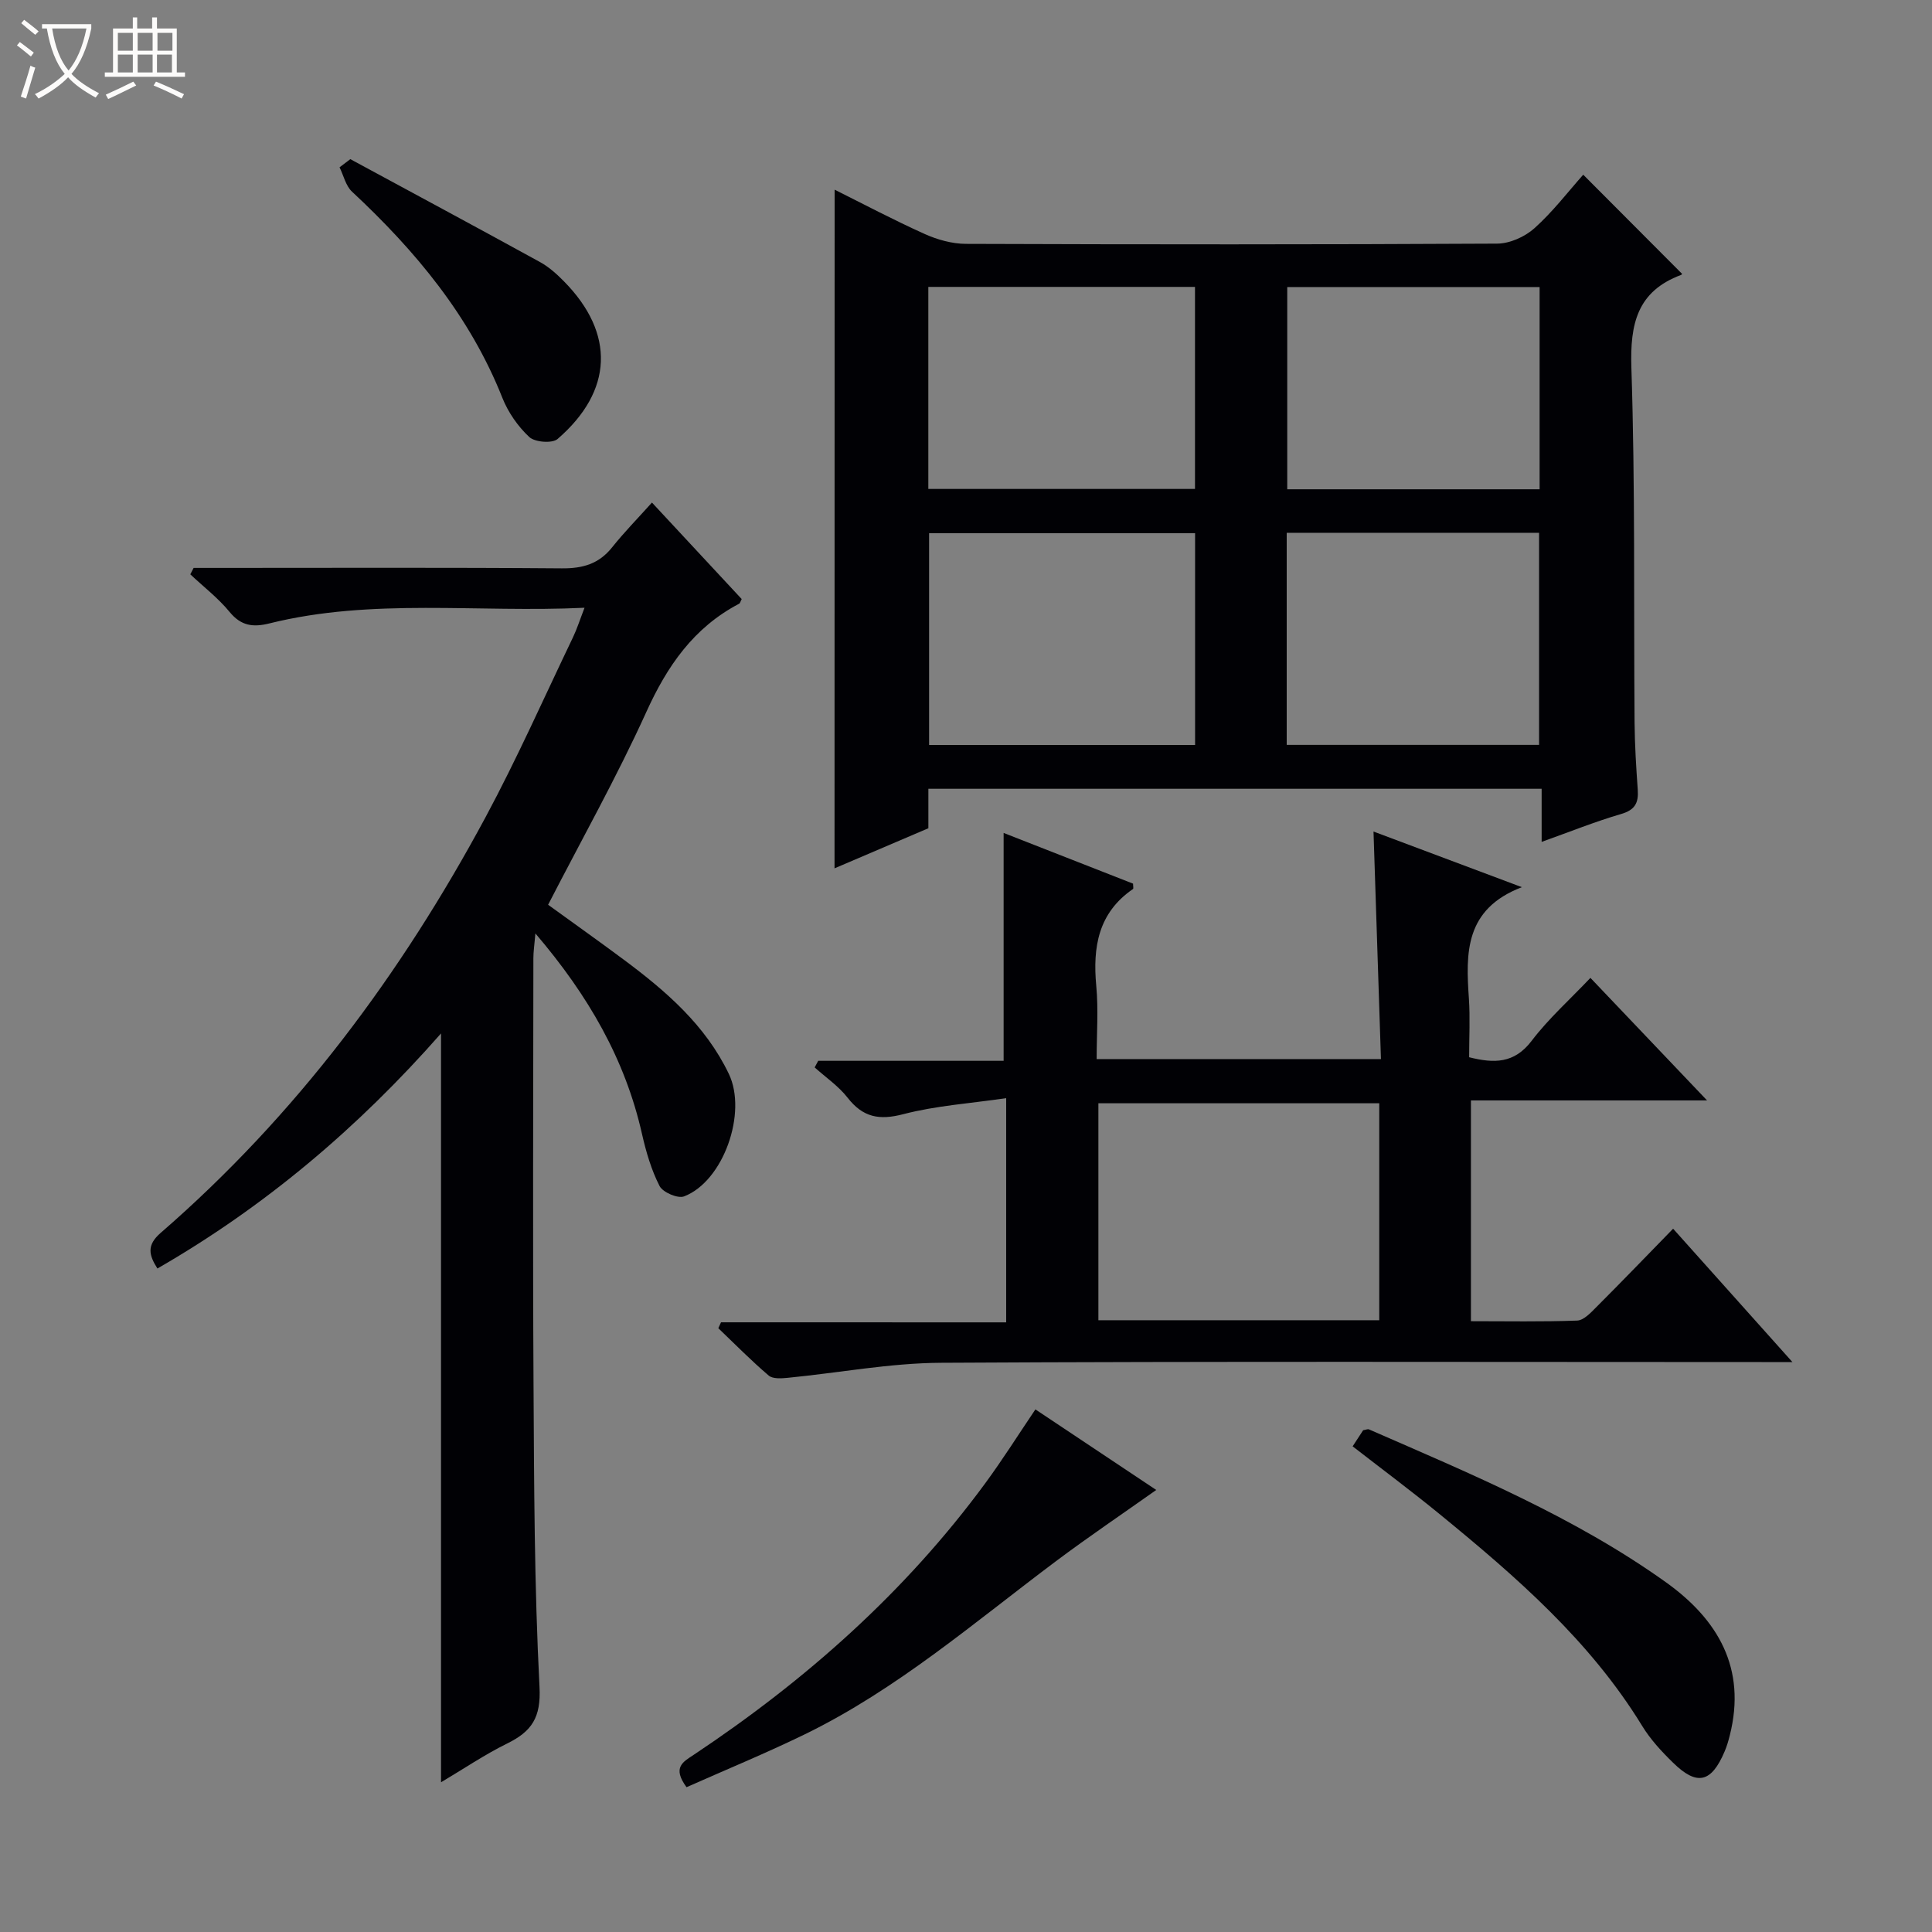
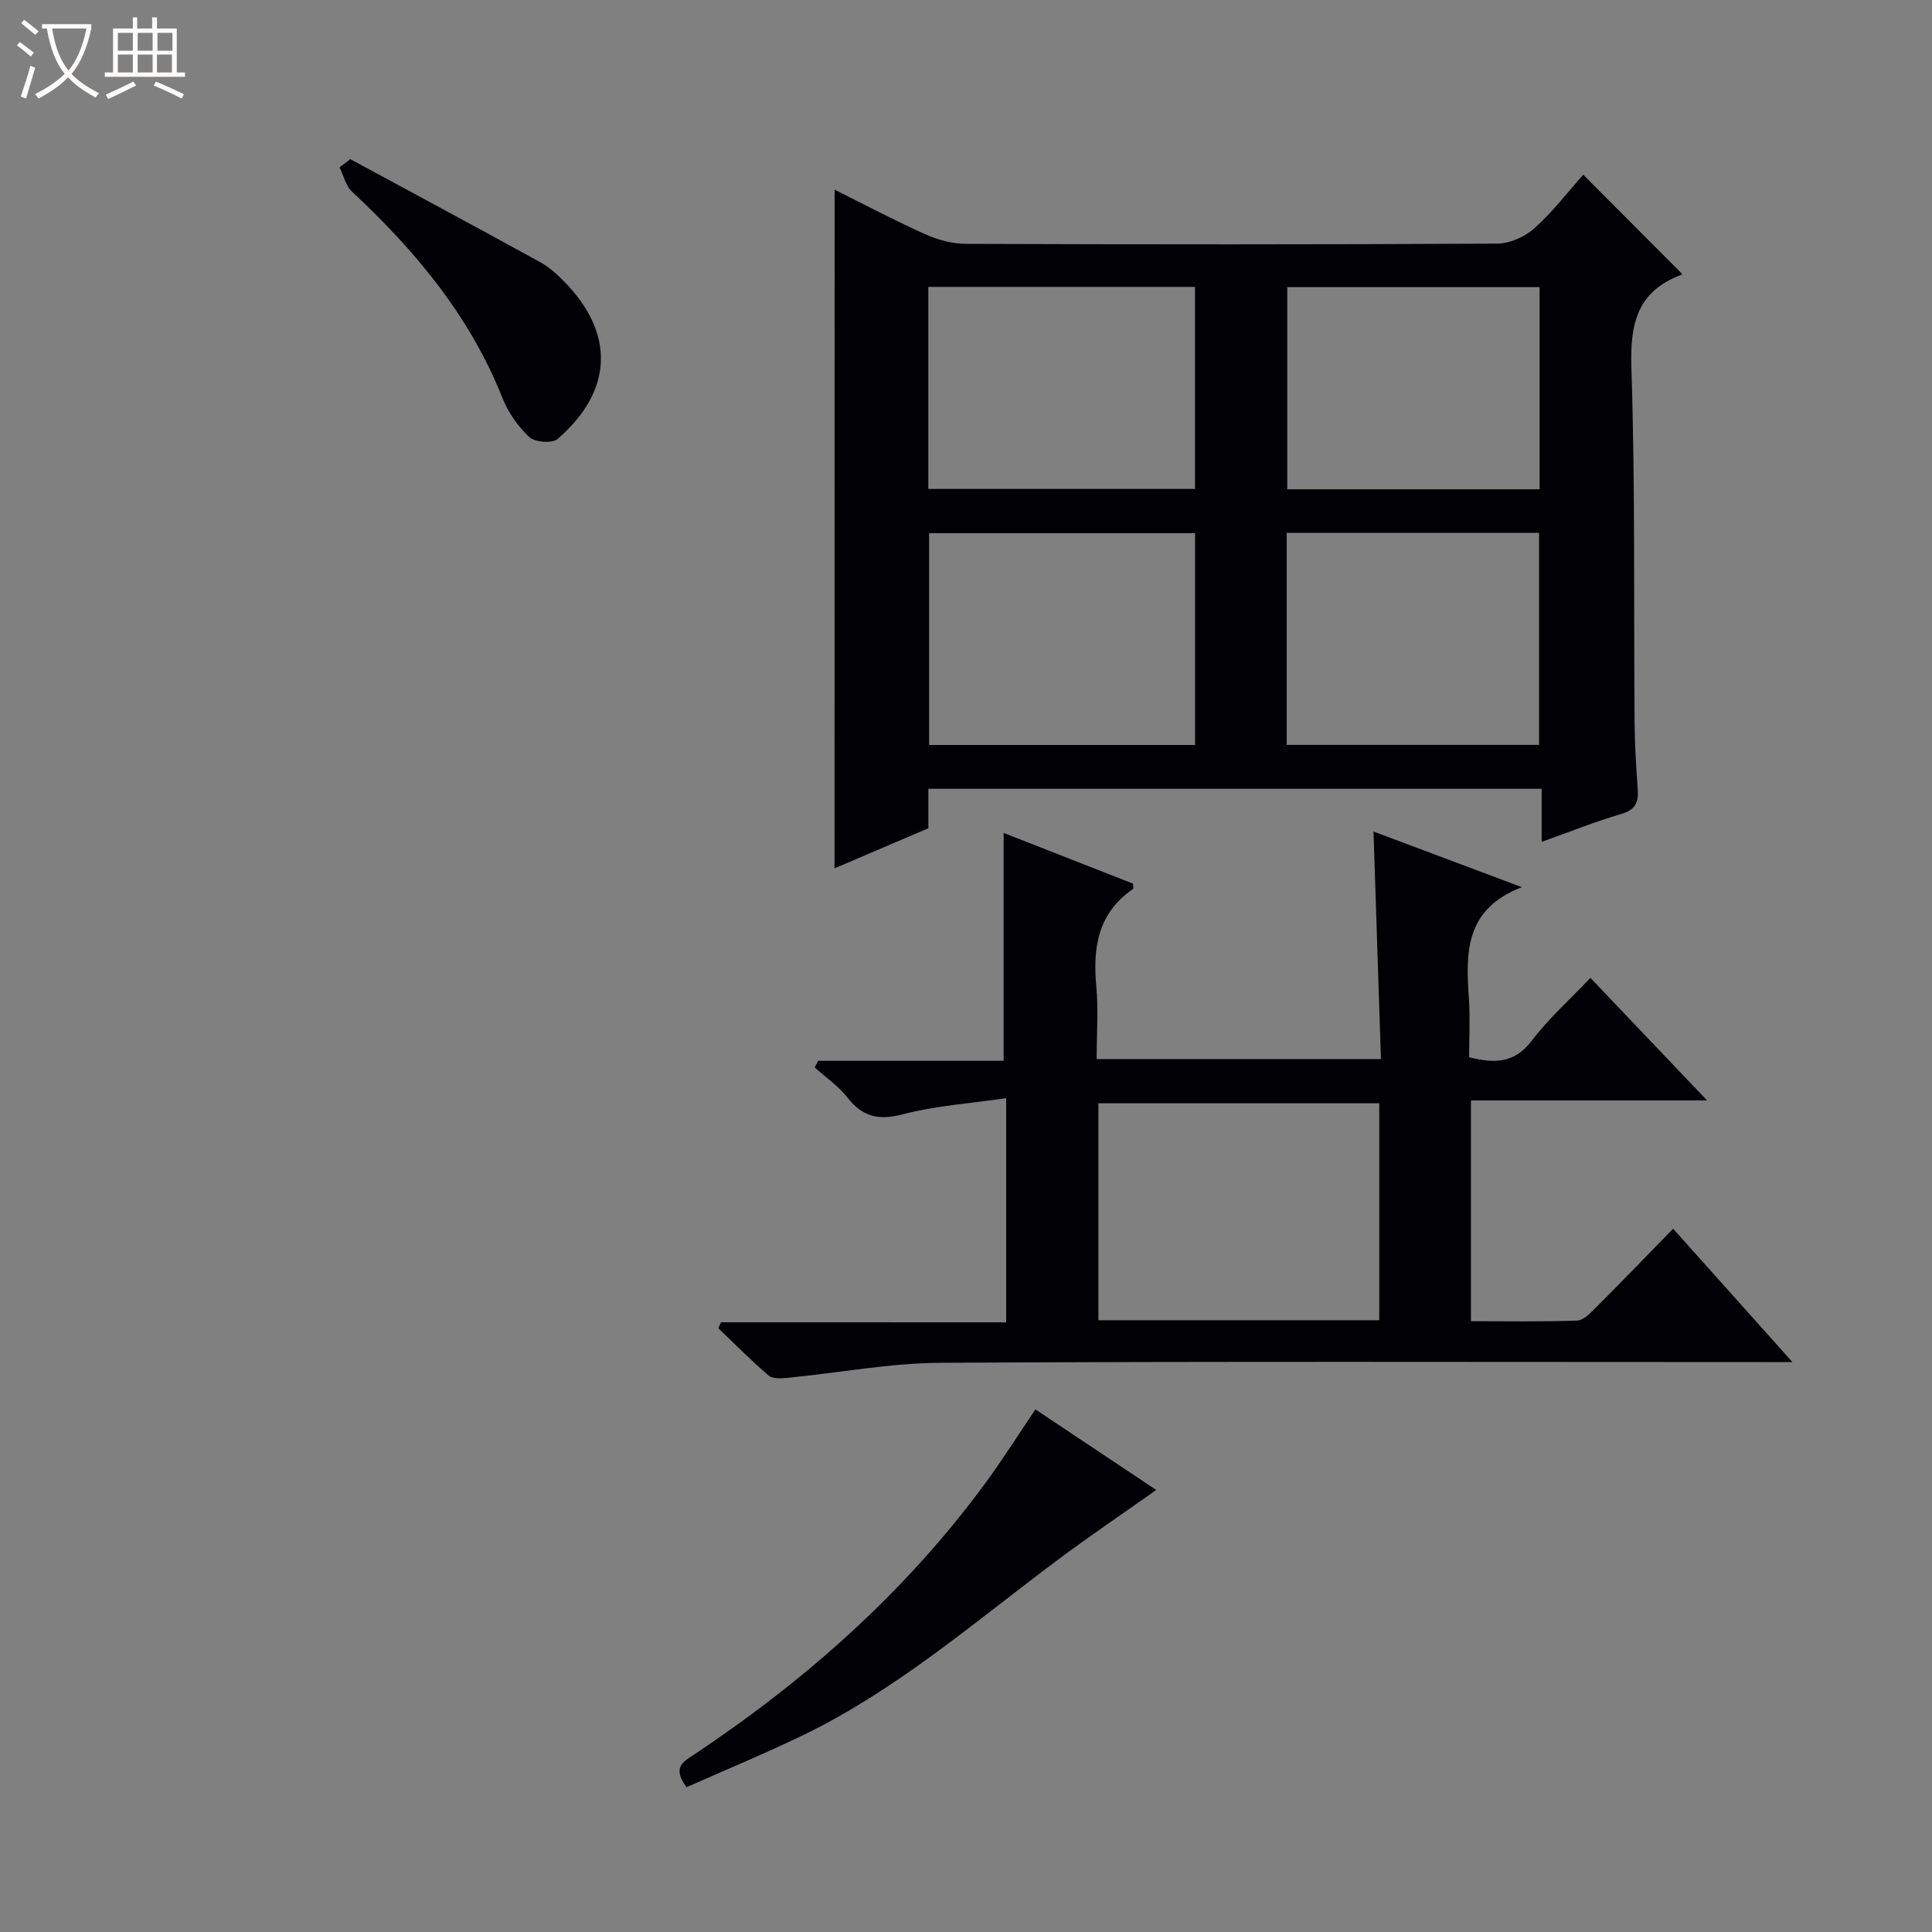
<svg xmlns="http://www.w3.org/2000/svg" enable-background="new 0 0 400 400" viewBox="0 0 400 400">
  <rect x="0" y="0" width="400" height="400" fill="#808080" stroke="none" />
  <path d="m6.4 11.7c-1-.8-1.9-1.6-2.9-2.3l.6-.7c.9.7 1.9 1.4 2.9 2.2zm-2.1 8.3c.7-2.1 1.4-4.2 2-6.4.2.1.6.3 1 .4-.7 2.3-1.3 4.4-1.9 6.4zm3-12.8c-1.1-.9-2.1-1.7-2.9-2.4l.6-.7c1 .8 2 1.5 3 2.4zm1.4-1.3v-.9h10.2v.9c-.9 4.2-2.3 7.3-4.1 9.4 1.3 1.4 3.2 2.7 5.7 4-.2.2-.4.5-.7.9-2.5-1.4-4.4-2.7-5.7-4.2-1.4 1.5-3.5 3-6.1 4.4 0 0 0 0-.1-.1-.3-.4-.5-.7-.7-.8 2.7-1.3 4.7-2.8 6.2-4.2-1.8-2.2-3-5.3-3.7-9.4zm9.2 0h-7.1c.6 3.8 1.7 6.7 3.4 8.7 1.7-2.1 2.9-4.8 3.7-8.7z" fill="#fcfbfa" />
  <path d="m31.6 3.6h.9v2.3h4.1v9.1h1.7v.9h-16.6v-.9h1.7v-9.1h4.1v-2.3h.9v2.3h3.1v-2.3zm-4 13.3.6.8c-1.9.9-3.8 1.9-5.8 2.8-.2-.3-.3-.6-.5-.9 2-.9 3.9-1.8 5.7-2.7zm-3.2-10.1v3.7h3.1v-3.7zm0 4.5v3.7h3.1v-3.7zm4.1-4.5v3.7h3.1v-3.7zm0 4.5v3.7h3.1v-3.7zm9.1 9.1c-2.1-1.1-4.1-2-5.8-2.7l.5-.8c2.2.9 4.1 1.8 5.8 2.6zm-1.9-13.6h-3.1v3.7h3.1zm-3.2 4.5v3.7h3.1v-3.7z" fill="#fcfbfa" />
  <g fill="#010105">
    <path d="m172.8 39.27c5.96 2.97 12.23 6.29 18.68 9.19 2.63 1.18 5.67 2.02 8.52 2.03 36.65.13 73.31.15 109.96-.05 2.62-.01 5.75-1.41 7.73-3.19 3.8-3.4 6.95-7.54 10.1-11.08 7.44 7.46 13.86 13.9 20.42 20.48.12-.23.05.19-.16.27-9.09 3.4-10.58 10.11-10.29 19.19.8 24.47.47 48.97.66 73.46.04 4.65.33 9.3.66 13.94.19 2.71-.56 4.18-3.44 5.02-5.38 1.57-10.6 3.68-16.46 5.77 0-3.89 0-7.28 0-10.99-42.51 0-84.55 0-126.97 0v8.17c-6.73 2.88-13.24 5.65-19.43 8.3.02-46.88.02-93.57.02-140.51zm74.63 114.97c0-14.9 0-29.45 0-43.85-18.63 0-36.87 0-55.07 0v43.85zm-55.23-53.01h55.21c0-14.24 0-28.12 0-41.83-18.65 0-36.88 0-55.21 0zm126.45 52.99c0-14.85 0-29.4 0-43.91-17.58 0-34.8 0-52.25 0v43.91zm.11-94.79c-17.68 0-35.01 0-52.25 0v41.87h52.25c0-14.04 0-27.79 0-41.87z" />
-     <path d="m32.59 262.63c-1.78-2.81-2.26-4.83.68-7.38 28.01-24.3 49.79-53.56 67.27-86.08 6.52-12.13 12.11-24.77 18.08-37.2.84-1.75 1.43-3.63 2.4-6.14-22.23 1.06-43.92-2.06-65.24 3.24-3.37.84-5.86.53-8.24-2.37-2.36-2.88-5.4-5.21-8.14-7.79.23-.44.46-.88.69-1.33h5.24c23.66 0 47.32-.1 70.98.09 4.35.04 7.69-.92 10.43-4.36 2.48-3.11 5.29-5.97 8.24-9.26 6.67 7.17 12.64 13.6 18.58 19.98-.25.47-.32.85-.54.97-9.4 4.93-14.89 12.88-19.22 22.44-6.1 13.44-13.36 26.35-20.32 39.88 5.28 3.83 10.52 7.54 15.68 11.38 8.73 6.5 16.9 13.54 21.74 23.64 3.85 8.04-1.11 22.23-9.27 25.36-1.29.5-4.4-.84-5.07-2.14-1.71-3.34-2.8-7.08-3.64-10.78-3.49-15.46-11.1-28.67-22.07-41.52-.21 2.43-.42 3.78-.42 5.13-.02 29.33-.14 58.65.03 87.98.12 20.97.16 41.97 1.24 62.9.33 6.35-1.62 9.2-6.69 11.7-4.71 2.32-9.09 5.3-13.7 8.03 0-51.75 0-103.06 0-155.04-17.19 19.56-36.48 35.87-58.72 48.67z" />
    <path d="m208.32 273.78c0-15.77 0-30.53 0-46.42-7.4 1.09-14.53 1.55-21.31 3.32-5.01 1.31-8.36.64-11.52-3.41-1.87-2.4-4.52-4.2-6.82-6.27.24-.46.49-.91.73-1.37h38.39c0-16.04 0-31.41 0-47.18 8.77 3.44 17.83 6.98 26.8 10.5 0 .55.12 1.02-.02 1.11-7.19 4.94-8.35 12.01-7.6 20.06.46 4.91.08 9.9.08 15.15h58.86c-.52-15.72-1.02-31.1-1.54-47.11 9.81 3.68 19.58 7.34 30.72 11.52-11.87 4.54-11.62 13.66-10.97 23.06.27 3.97.05 7.98.05 12.15 5.14 1.29 9.33 1.35 12.95-3.41 3.49-4.59 7.87-8.5 12.16-13.02 8.01 8.41 15.75 16.54 24.15 25.37-16.77 0-32.65 0-48.89 0v45.71c7.43 0 14.72.14 21.99-.13 1.36-.05 2.81-1.61 3.94-2.75 5.28-5.28 10.46-10.66 15.93-16.27 8.26 9.23 16.08 17.98 24.7 27.61-2.87 0-4.62 0-6.36 0-56.65 0-113.3-.17-169.95.15-10.56.06-21.11 2.08-31.67 3.11-1.32.13-3.11.26-3.96-.46-3.63-3.09-6.99-6.51-10.44-9.81.19-.41.37-.81.56-1.22 19.51.01 39.02.01 59.04.01zm77.24-.44c0-15.28 0-30.04 0-44.92-19.62 0-38.96 0-58.15 0v44.92z" />
    <path d="m142.14 370.02c-3.02-4.1-.71-5.25 1.48-6.7 23.17-15.42 43.75-33.64 60.31-56.15 3.63-4.93 6.9-10.13 10.44-15.37 8.33 5.55 16.48 10.98 25.02 16.68-7.09 5.02-14.04 9.71-20.74 14.73-16.89 12.65-32.91 26.55-52.06 35.88-8.02 3.9-16.3 7.31-24.45 10.93z" />
-     <path d="m280.05 299.45c.83-1.28 1.55-2.38 2.18-3.34.57-.09.95-.28 1.2-.17 21.15 9.23 42.52 18.11 61.44 31.62 10.83 7.73 16.77 17.86 13.26 31.75-.28 1.12-.61 2.24-1.06 3.3-2.75 6.48-5.71 7.2-10.68 2.34-2.37-2.31-4.69-4.82-6.4-7.62-10.8-17.64-26.12-30.91-41.86-43.79-5.79-4.74-11.79-9.21-18.08-14.09z" />
+     <path d="m280.05 299.45z" />
    <path d="m72.53 32.95c13.1 7.09 26.22 14.13 39.28 21.31 1.86 1.02 3.52 2.53 5.02 4.06 10.53 10.73 10.12 22.62-1.39 32.57-1.11.96-4.7.67-5.86-.41-2.35-2.19-4.38-5.11-5.57-8.11-6.72-16.94-18-30.45-31.13-42.69-1.3-1.21-1.74-3.34-2.58-5.04.75-.57 1.49-1.13 2.23-1.69z" />
  </g>
</svg>